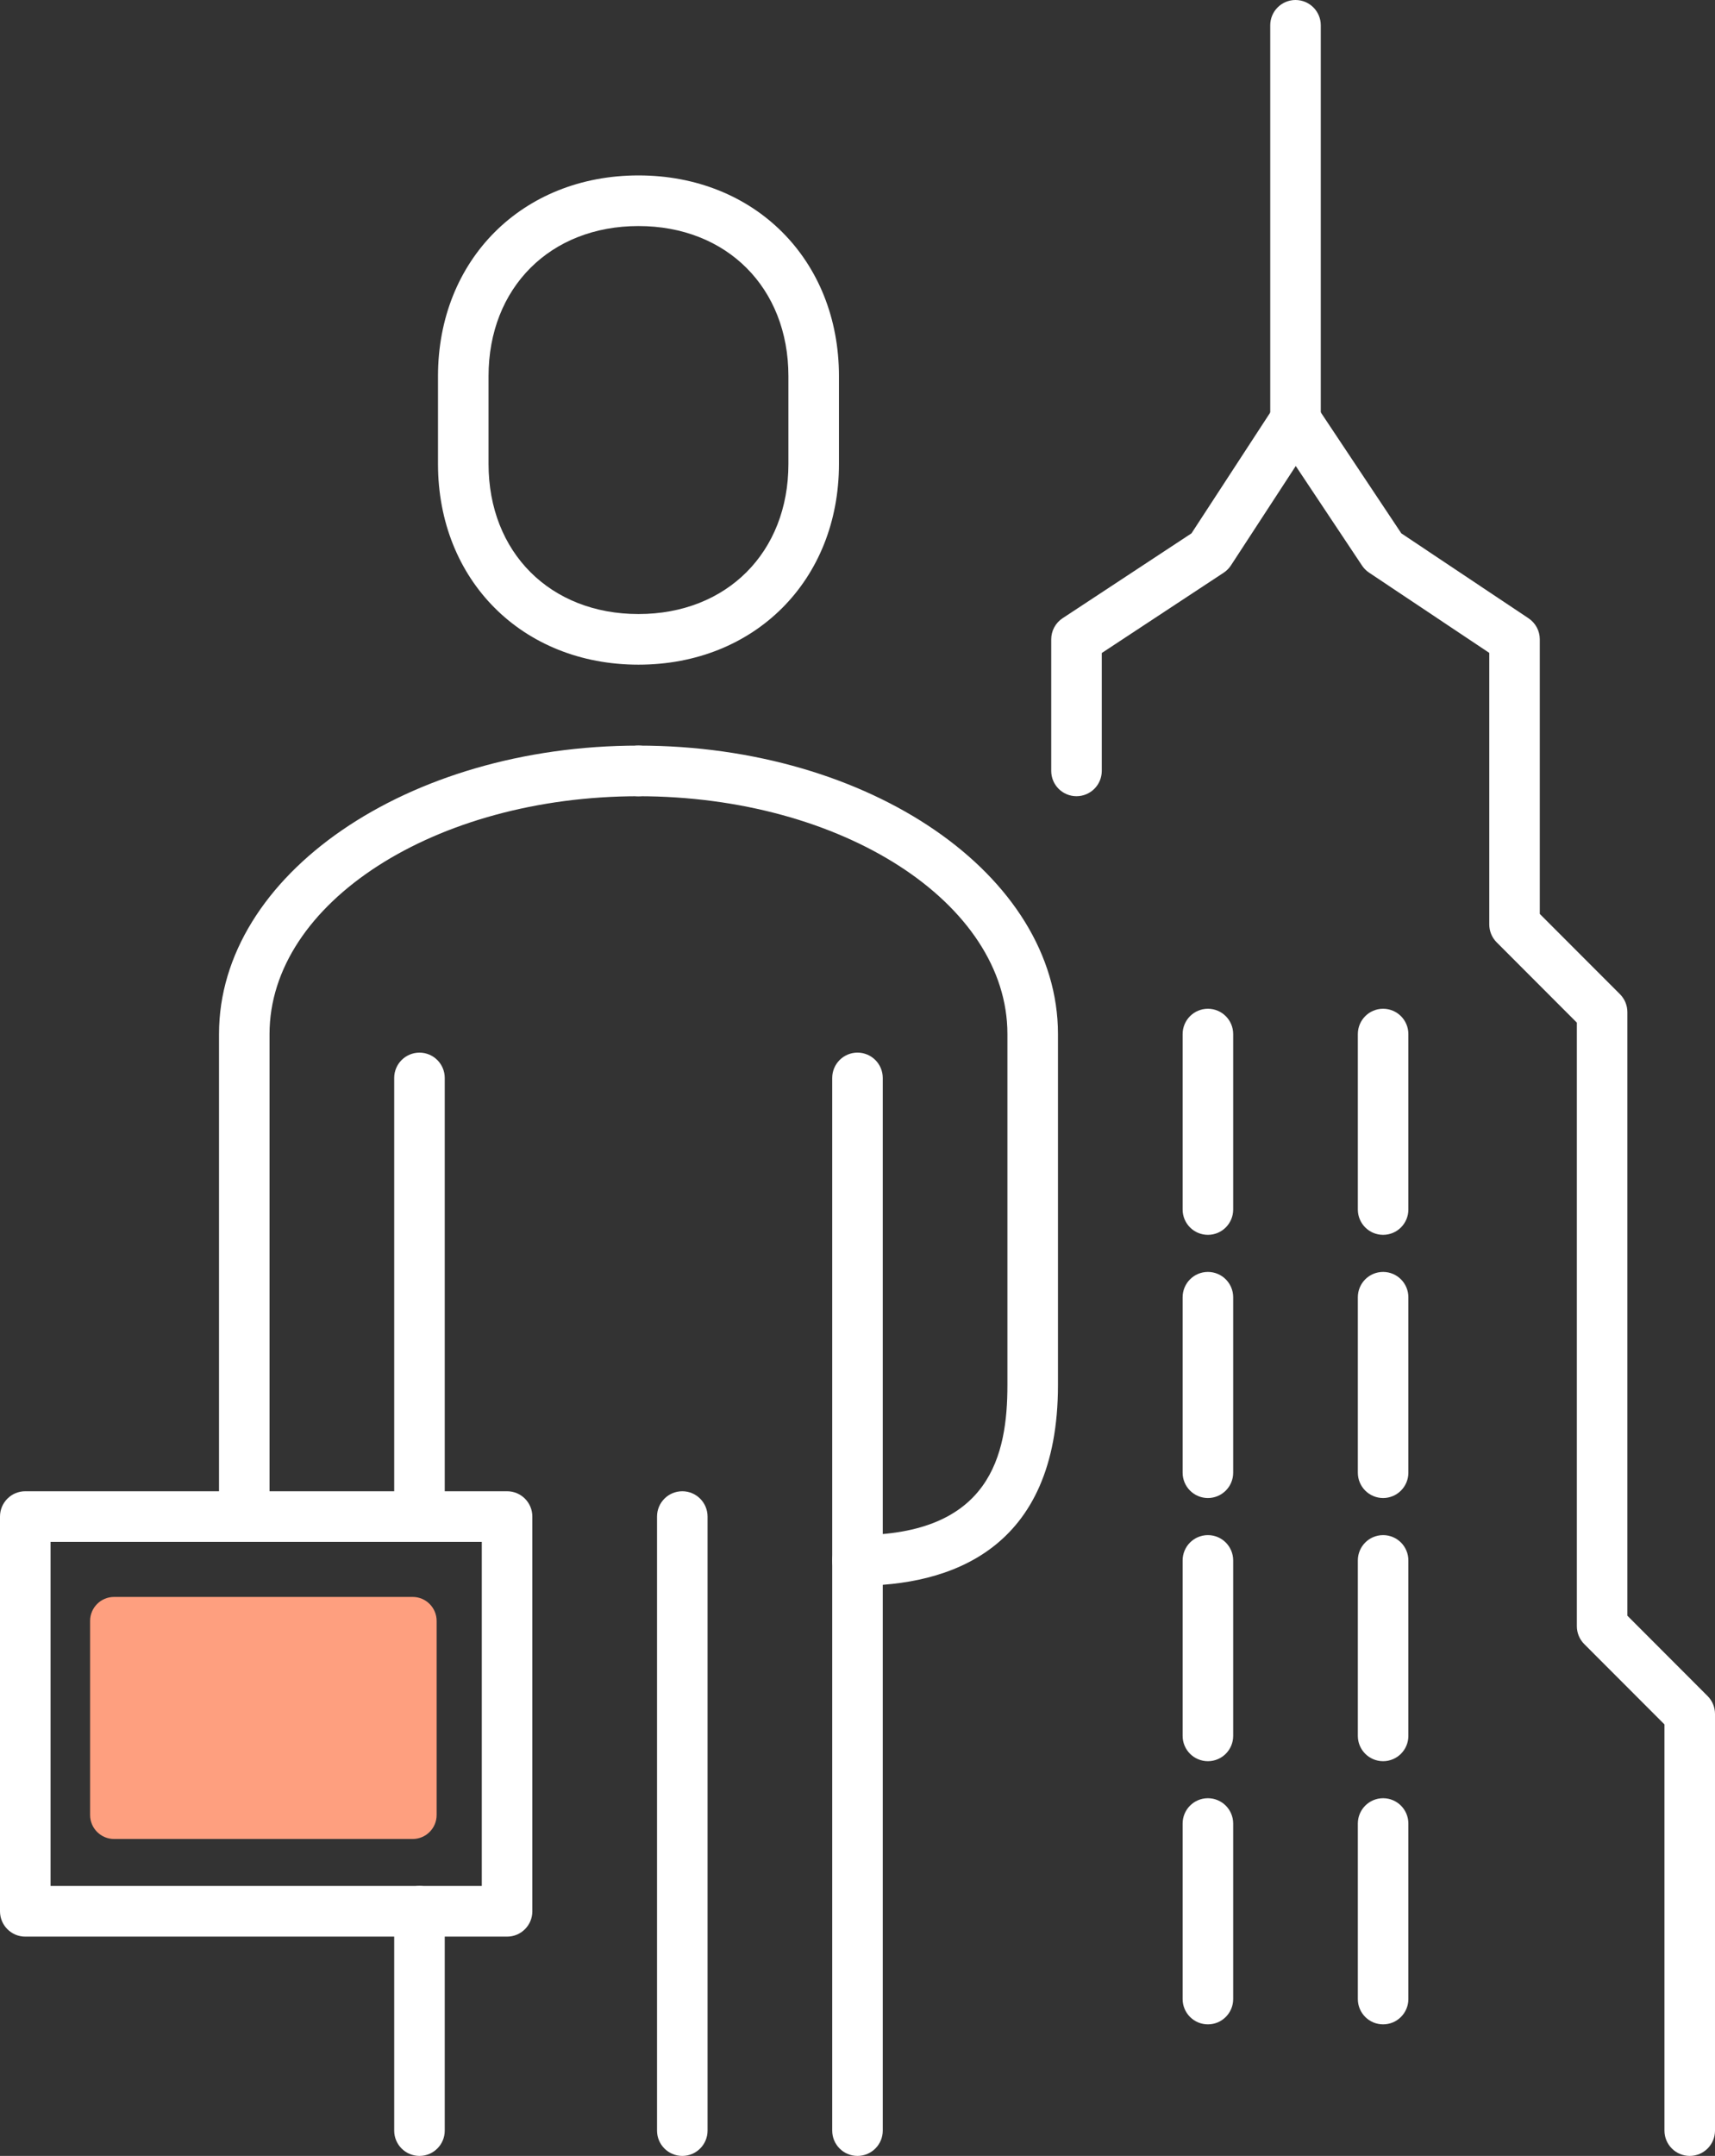
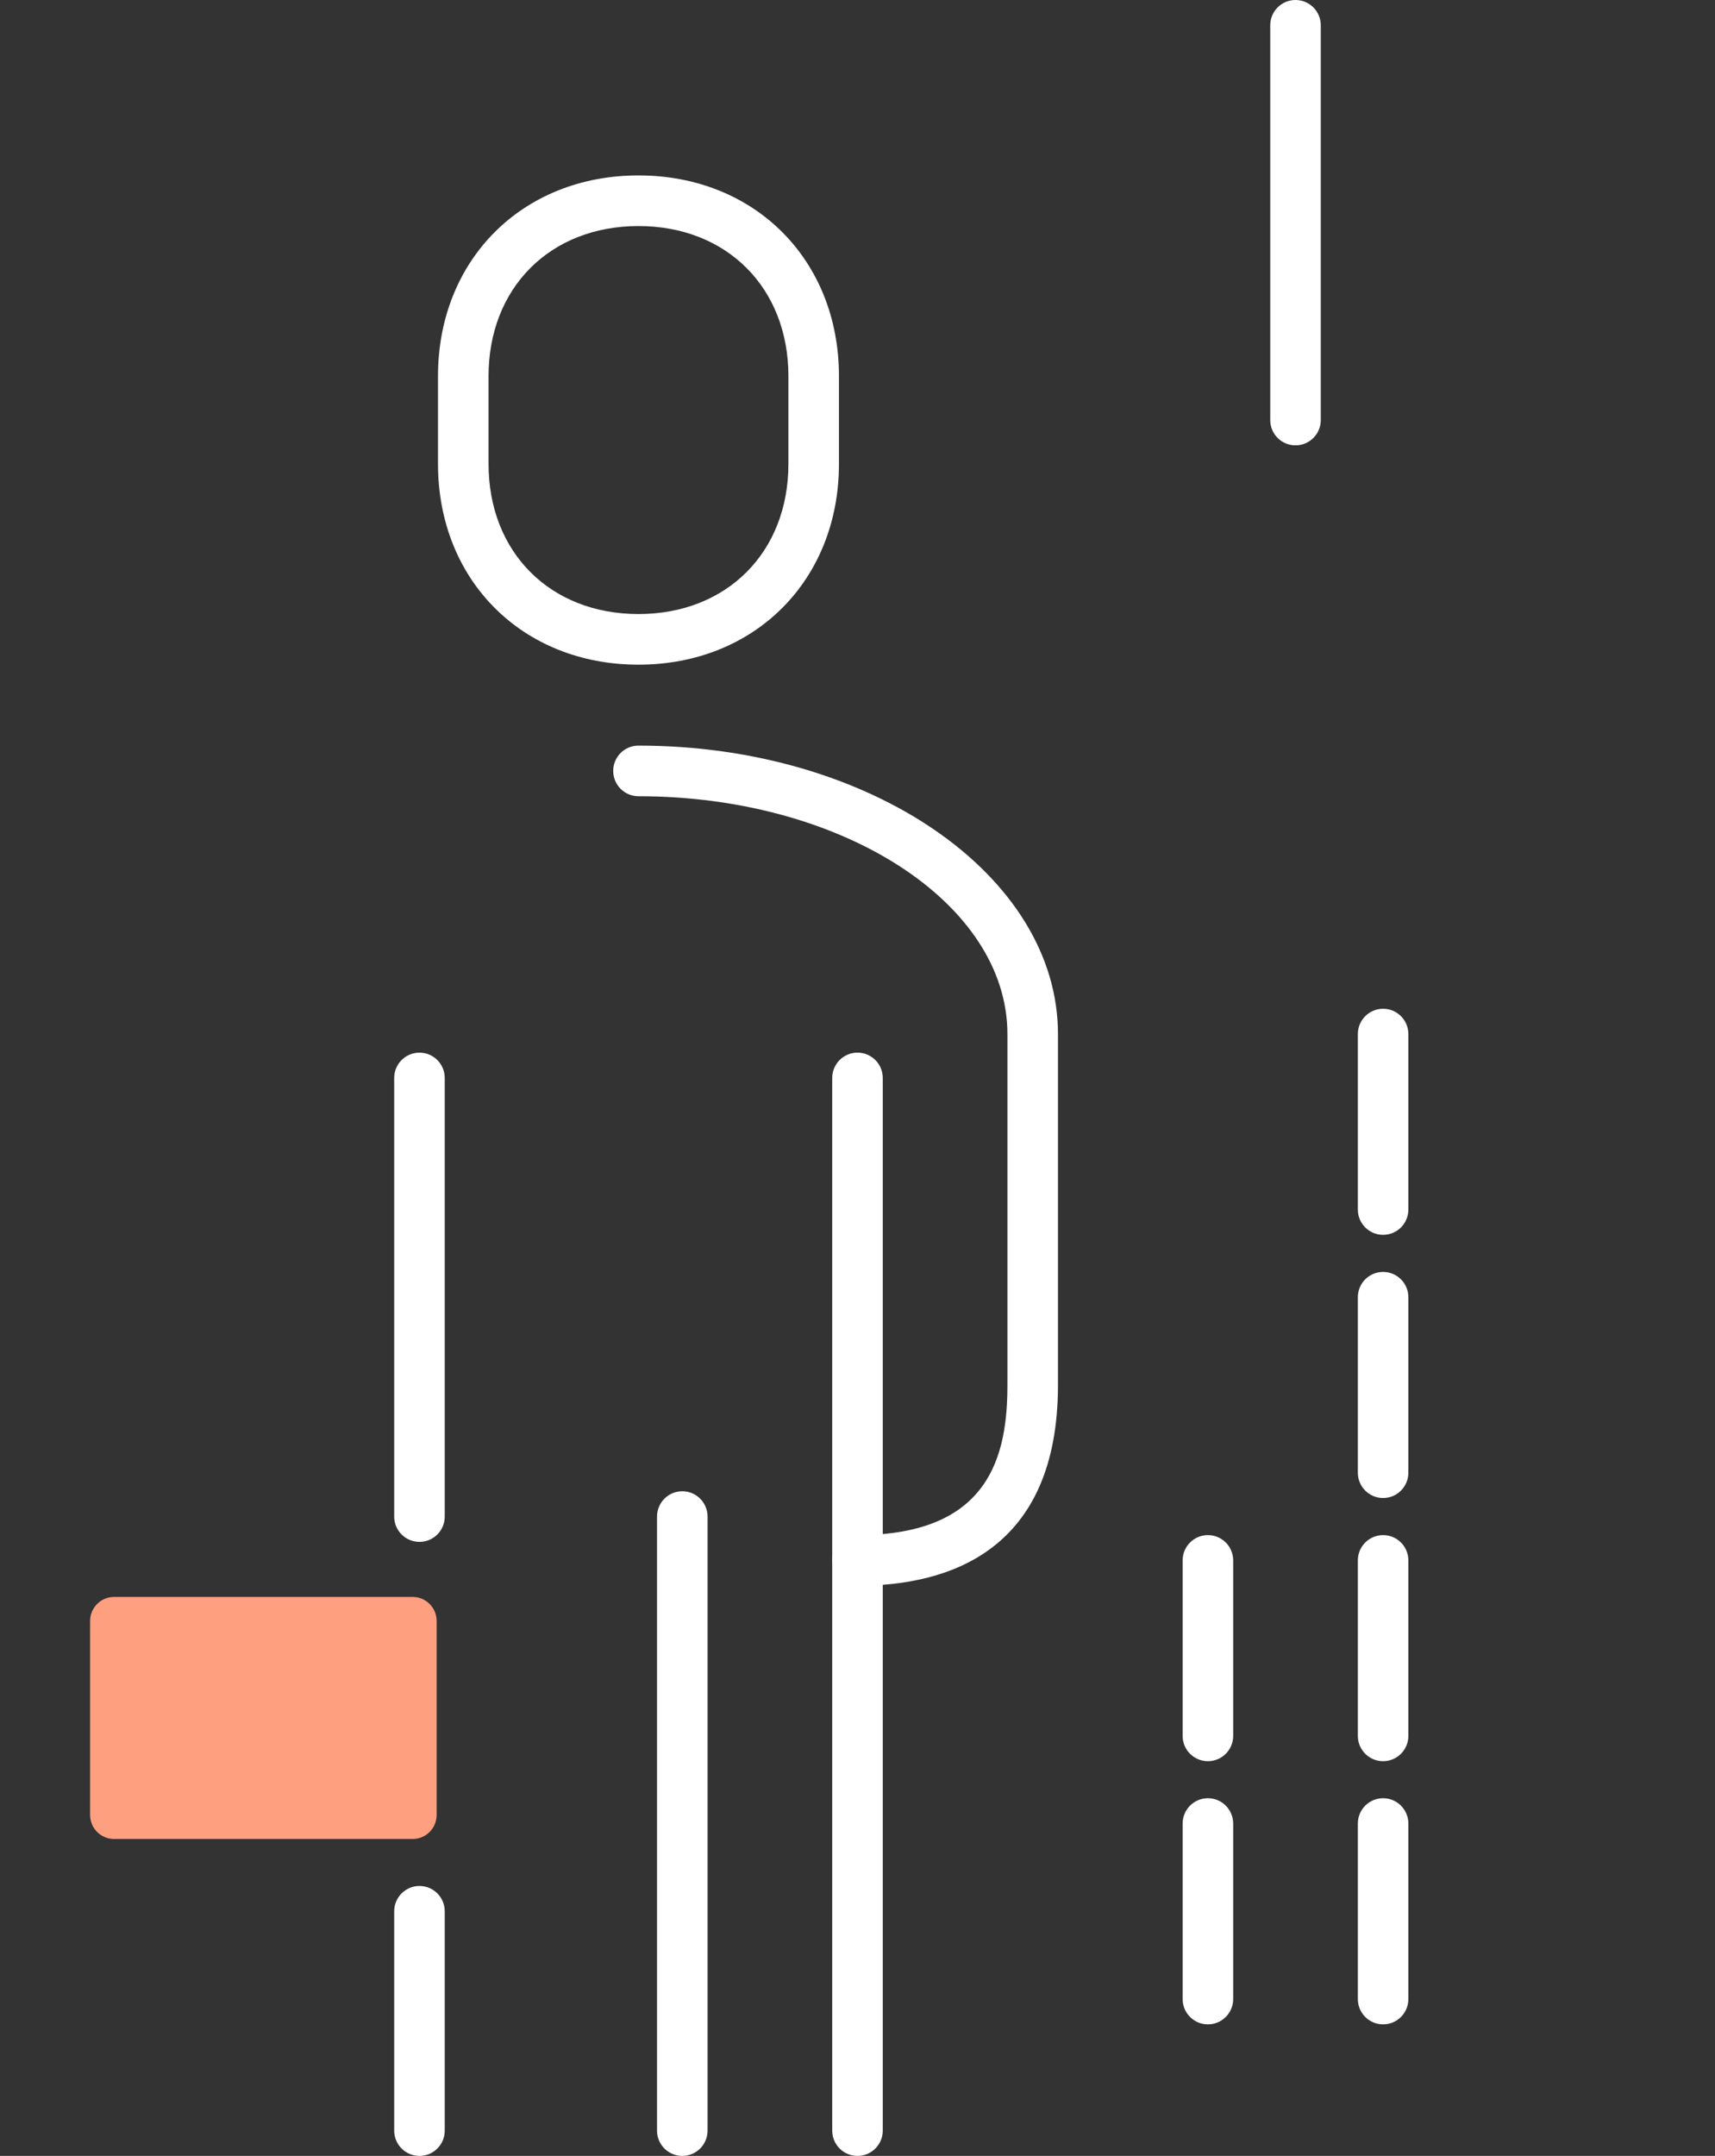
<svg xmlns="http://www.w3.org/2000/svg" width="74px" height="93px" viewBox="0 0 74 93" version="1.1">
  <rect x="0" y="0" width="74" height="93" fill="#333333" stroke="none" />
  <title>Own Your Career Icon 4</title>
  <g id="Page-1" stroke="none" stroke-width="1" fill="none" fill-rule="evenodd">
    <g id="4.1---SAPRO-Website---Life-at-SAPRO" transform="translate(-1129, -3014)">
      <g id="Own-Your-Career-Icon-4" transform="translate(1129, 3014)">
-         <path d="M10.54,66.512 C9.938,66.512 9.45,66.023 9.45,65.421 L9.45,44.607 C9.45,37.746 17.568,32.163 27.55,32.163 C28.152,32.163 28.641,32.652 28.641,33.254 C28.641,33.859 28.152,34.347 27.55,34.347 C18.773,34.347 11.63,38.95 11.63,44.607 L11.63,65.421 C11.63,66.023 11.142,66.512 10.54,66.512" id="Fill-1" fill="#FFFFFF" />
        <path d="M27.55,9.751 C23.74,9.751 21.08,12.415 21.08,16.226 L21.08,20.011 C21.08,23.825 23.74,26.488 27.55,26.488 C31.359,26.488 34.019,23.825 34.019,20.011 L34.019,16.226 C34.019,12.415 31.359,9.751 27.55,9.751 M27.55,28.672 C22.538,28.672 18.899,25.03 18.899,20.011 L18.899,16.226 C18.899,11.209 22.538,7.567 27.55,7.567 C32.562,7.567 36.2,11.209 36.2,16.226 L36.2,20.011 C36.2,25.03 32.562,28.672 27.55,28.672" id="Fill-3" fill="#FFFFFF" />
        <path d="M18.1,66.512 C17.497,66.512 17.009,66.023 17.009,65.421 L17.009,46.5 C17.009,45.897 17.497,45.408 18.1,45.408 C18.702,45.408 19.19,45.897 19.19,46.5 L19.19,65.421 C19.19,66.023 18.702,66.512 18.1,66.512" id="Fill-5" fill="#FFFFFF" />
        <path d="M36.999,68.404 C36.397,68.404 35.909,67.916 35.909,67.313 C35.909,66.708 36.397,66.22 36.999,66.22 C42.734,66.22 43.469,62.759 43.469,59.743 L43.469,44.607 C43.469,38.95 36.329,34.347 27.549,34.347 C26.947,34.347 26.459,33.859 26.459,33.254 C26.459,32.651 26.947,32.163 27.549,32.163 C37.53,32.163 45.65,37.746 45.65,44.607 L45.65,59.743 C45.65,66.9 40.946,68.404 36.999,68.404" id="Fill-7" fill="#FFFFFF" />
        <path d="M36.999,93 C36.397,93 35.909,92.511 35.909,91.909 L35.909,46.5 C35.909,45.896 36.397,45.407 36.999,45.407 C37.602,45.407 38.09,45.896 38.09,46.5 L38.09,91.909 C38.09,92.511 37.602,93 36.999,93" id="Fill-9" fill="#FFFFFF" />
        <path d="M18.1,93 C17.497,93 17.009,92.511 17.009,91.909 L17.009,82.448 C17.009,81.844 17.497,81.355 18.1,81.355 C18.702,81.355 19.19,81.844 19.19,82.448 L19.19,91.909 C19.19,92.511 18.702,93 18.1,93" id="Fill-11" fill="#FFFFFF" />
        <path d="M29.44,93 C28.838,93 28.35,92.511 28.35,91.909 L28.35,65.42 C28.35,64.817 28.838,64.328 29.44,64.328 C30.042,64.328 30.53,64.817 30.53,65.42 L30.53,91.909 C30.53,92.511 30.042,93 29.44,93" id="Fill-13" fill="#FFFFFF" />
-         <path d="M2.181,81.355 L20.789,81.355 L20.789,66.511 L2.181,66.511 L2.181,81.355 Z M21.88,83.54 L1.09,83.54 C0.488,83.54 0,83.051 0,82.448 L0,65.42 C0,64.817 0.488,64.328 1.09,64.328 L21.88,64.328 C22.482,64.328 22.97,64.817 22.97,65.42 L22.97,82.448 C22.97,83.051 22.482,83.54 21.88,83.54 L21.88,83.54 Z" id="Fill-15" fill="#FFFFFF" />
-         <path d="M71.819,91.909 L71.819,74.386 L68.359,70.922 C68.154,70.716 68.039,70.439 68.039,70.15 L68.039,44.114 L64.578,40.648 C64.374,40.444 64.26,40.166 64.26,39.876 L64.26,28.164 L59.075,24.703 C58.954,24.622 58.852,24.52 58.771,24.399 L55.91,20.102 L53.112,24.392 C53.03,24.517 52.922,24.624 52.798,24.706 L47.54,28.169 L47.54,33.255 C47.54,33.858 47.051,34.346 46.449,34.346 C45.847,34.346 45.359,33.858 45.359,33.255 L45.359,27.579 C45.359,27.212 45.543,26.869 45.85,26.668 L51.411,23.007 L54.987,17.523 C55.188,17.216 55.529,17.029 55.895,17.027 L55.9,17.027 C56.265,17.027 56.606,17.211 56.807,17.514 L60.465,23.007 L65.954,26.671 C66.257,26.874 66.44,27.213 66.44,27.579 L66.44,39.424 L69.901,42.888 C70.105,43.093 70.219,43.37 70.219,43.661 L70.219,69.696 L73.68,73.162 C73.886,73.367 74,73.644 74,73.935 L74,91.909 C74,92.511 73.512,93 72.91,93 C72.308,93 71.819,92.511 71.819,91.909 Z" id="Fill-17" fill="#FFFFFF" />
        <path d="M54.809,18.12 L54.809,1.091 C54.809,0.489 55.297,0 55.899,0 C56.502,0 56.99,0.489 56.99,1.091 L56.99,18.12 C56.99,18.723 56.502,19.211 55.899,19.211 C55.297,19.211 54.809,18.723 54.809,18.12 Z" id="Fill-18" fill="#FFFFFF" />
-         <path d="M51.029,52.176 L51.029,44.608 C51.029,44.003 51.517,43.515 52.12,43.515 C52.722,43.515 53.21,44.003 53.21,44.608 L53.21,52.176 C53.21,52.779 52.722,53.267 52.12,53.267 C51.517,53.267 51.029,52.779 51.029,52.176 Z" id="Fill-19" fill="#FFFFFF" />
        <path d="M58.589,52.176 L58.589,44.608 C58.589,44.003 59.077,43.515 59.679,43.515 C60.281,43.515 60.769,44.003 60.769,44.608 L60.769,52.176 C60.769,52.779 60.281,53.267 59.679,53.267 C59.077,53.267 58.589,52.779 58.589,52.176 Z" id="Fill-20" fill="#FFFFFF" />
-         <path d="M51.029,63.528 L51.029,55.96 C51.029,55.356 51.517,54.867 52.12,54.867 C52.722,54.867 53.21,55.356 53.21,55.96 L53.21,63.528 C53.21,64.131 52.722,64.62 52.12,64.62 C51.517,64.62 51.029,64.131 51.029,63.528 Z" id="Fill-21" fill="#FFFFFF" />
        <path d="M58.589,63.528 L58.589,55.96 C58.589,55.356 59.077,54.867 59.679,54.867 C60.281,54.867 60.769,55.356 60.769,55.96 L60.769,63.528 C60.769,64.131 60.281,64.62 59.679,64.62 C59.077,64.62 58.589,64.131 58.589,63.528 Z" id="Fill-22" fill="#FFFFFF" />
        <path d="M51.029,74.881 L51.029,67.313 C51.029,66.708 51.517,66.22 52.12,66.22 C52.722,66.22 53.21,66.708 53.21,67.313 L53.21,74.881 C53.21,75.484 52.722,75.972 52.12,75.972 C51.517,75.972 51.029,75.484 51.029,74.881 Z" id="Fill-23" fill="#FFFFFF" />
        <path d="M58.589,74.881 L58.589,67.313 C58.589,66.708 59.077,66.22 59.679,66.22 C60.281,66.22 60.769,66.708 60.769,67.313 L60.769,74.881 C60.769,75.484 60.281,75.972 59.679,75.972 C59.077,75.972 58.589,75.484 58.589,74.881 Z" id="Fill-24" fill="#FFFFFF" />
        <path d="M51.029,86.233 L51.029,78.663 C51.029,78.059 51.517,77.57 52.12,77.57 C52.722,77.57 53.21,78.059 53.21,78.663 L53.21,86.233 C53.21,86.836 52.722,87.325 52.12,87.325 C51.517,87.325 51.029,86.836 51.029,86.233 Z" id="Fill-25" fill="#FFFFFF" />
        <path d="M58.589,86.233 L58.589,78.663 C58.589,78.059 59.077,77.57 59.679,77.57 C60.281,77.57 60.769,78.059 60.769,78.663 L60.769,86.233 C60.769,86.836 60.281,87.325 59.679,87.325 C59.077,87.325 58.589,86.836 58.589,86.233 Z" id="Fill-26" fill="#FFFFFF" />
        <path d="M17.807,79.328 L4.921,79.328 C4.351,79.328 3.888,78.865 3.888,78.294 L3.888,69.921 C3.888,69.351 4.351,68.887 4.921,68.887 L17.807,68.887 C18.377,68.887 18.84,69.351 18.84,69.921 L18.84,78.294 C18.84,78.865 18.377,79.328 17.807,79.328" id="Fill-27" fill="#FE9F7F" />
      </g>
    </g>
  </g>
</svg>